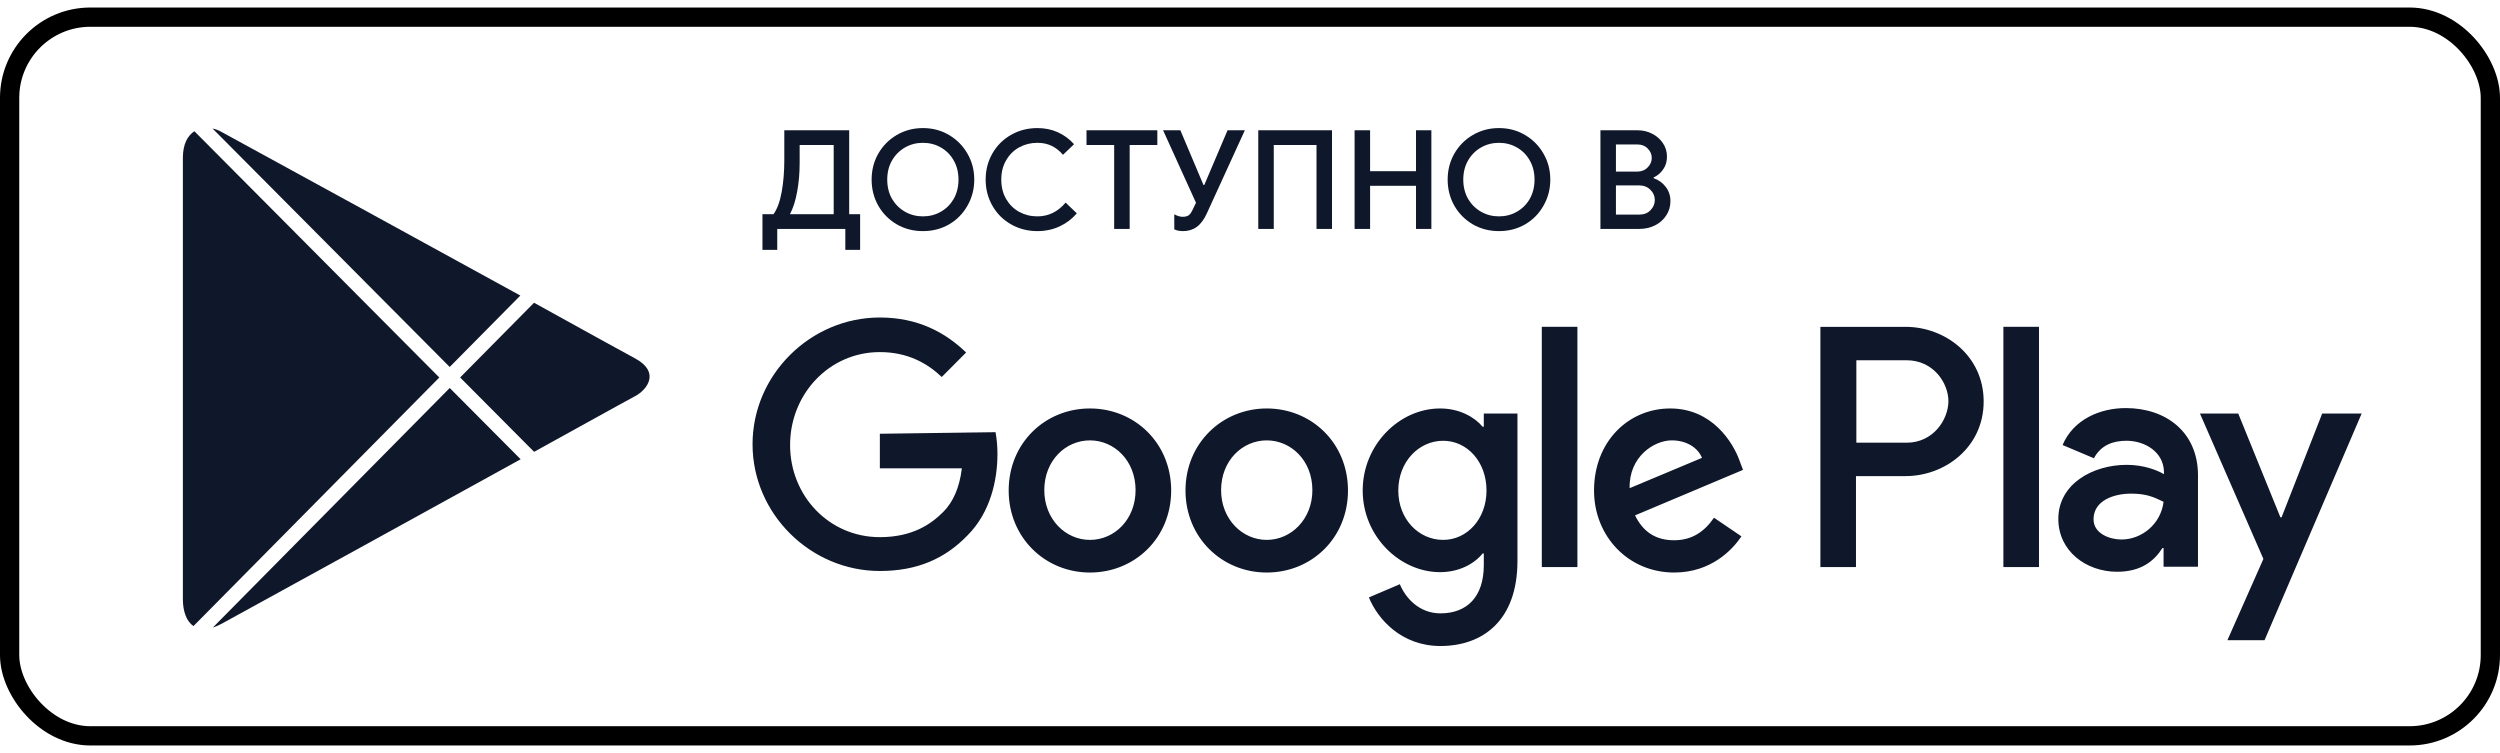
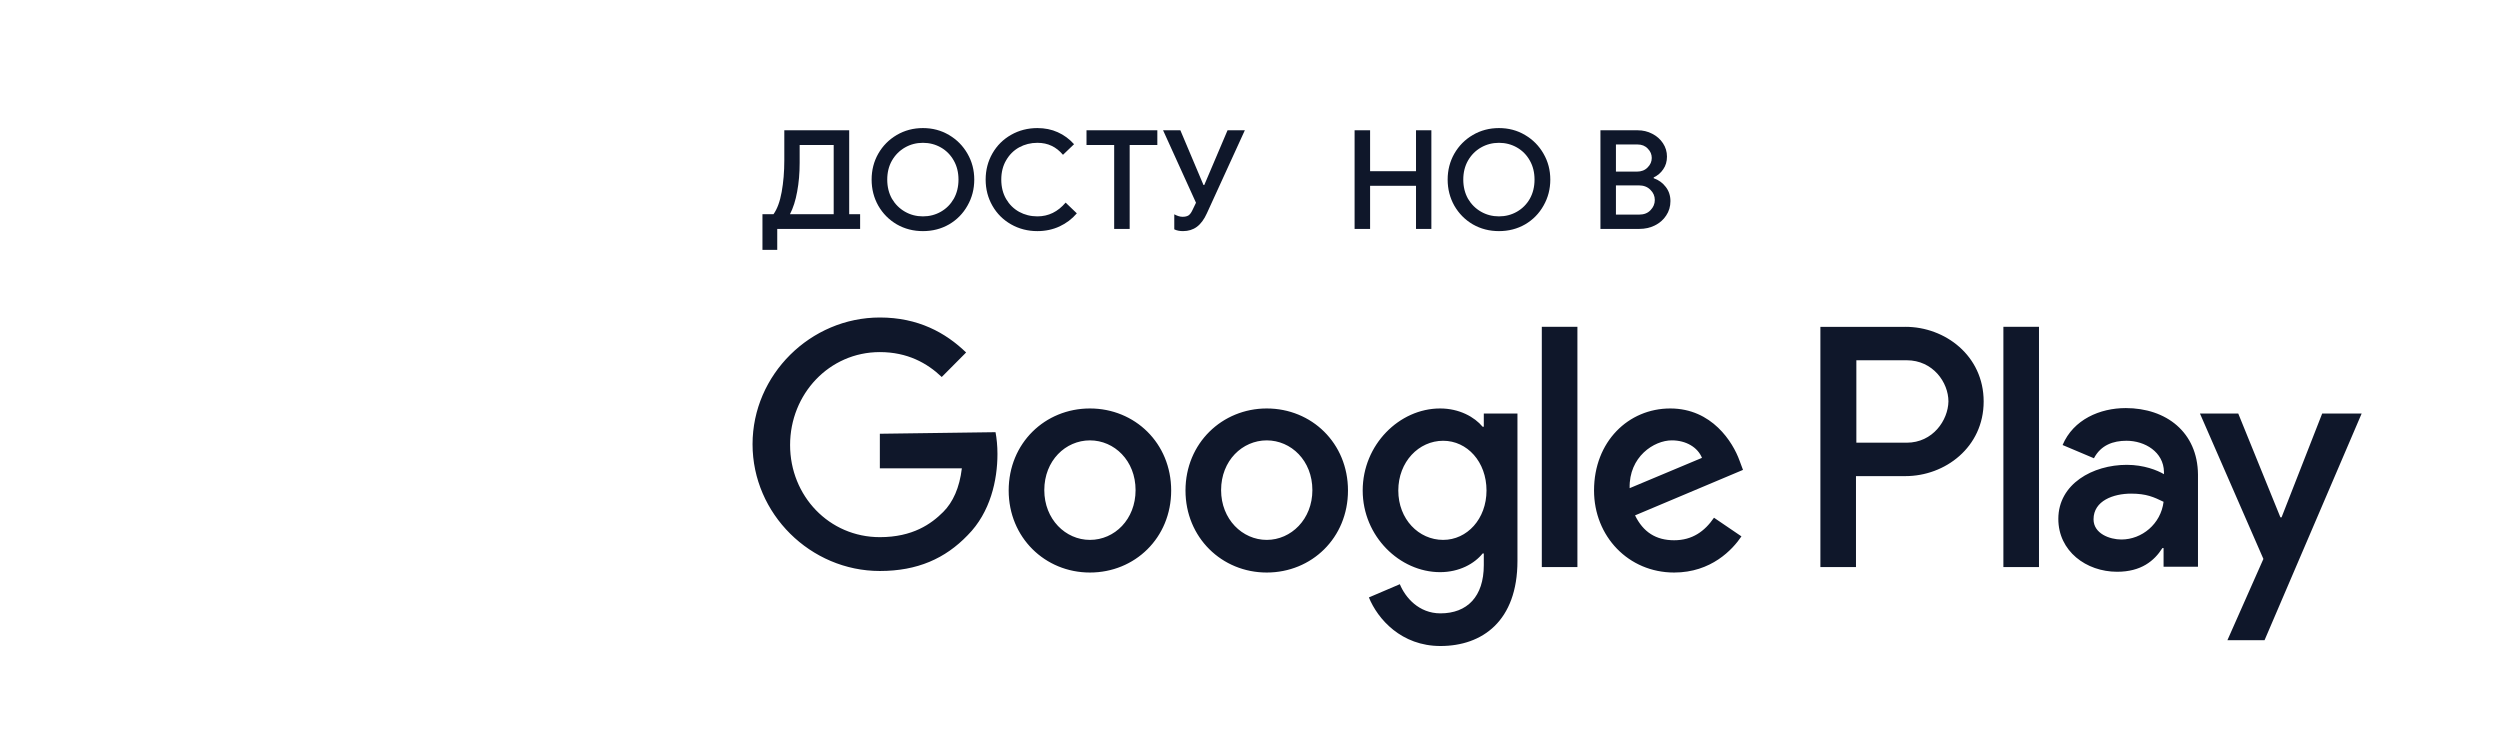
<svg xmlns="http://www.w3.org/2000/svg" width="166" height="50" viewBox="0 0 166 50" fill="none">
  <g clip-path="url(#clip0_882_2438)">
    <path d="M84.112 27.122C81.157 27.122 78.717 29.42 78.717 32.569C78.717 35.693 81.132 38.016 84.112 38.016C87.091 38.016 89.506 35.719 89.506 32.569C89.506 29.42 87.091 27.122 84.112 27.122ZM84.112 35.849C82.493 35.849 81.081 34.48 81.081 32.545C81.081 30.583 82.494 29.241 84.112 29.241C85.729 29.241 87.142 30.583 87.142 32.545C87.142 34.48 85.729 35.849 84.112 35.849ZM72.371 27.122C69.391 27.122 66.976 29.42 66.976 32.569C66.976 35.693 69.391 38.016 72.371 38.016C75.351 38.016 77.766 35.719 77.766 32.569C77.766 29.42 75.351 27.122 72.371 27.122H72.371ZM72.371 35.849C70.752 35.849 69.341 34.48 69.341 32.545C69.341 30.583 70.754 29.241 72.371 29.241C73.99 29.241 75.402 30.583 75.402 32.545C75.402 34.48 74.014 35.849 72.371 35.849ZM58.422 28.801V31.098H63.867C63.713 32.388 63.277 33.344 62.635 33.989C61.838 34.789 60.605 35.667 58.422 35.667C55.056 35.667 52.462 32.931 52.462 29.549C52.462 26.167 55.057 23.379 58.422 23.379C60.245 23.379 61.556 24.102 62.532 25.032L64.15 23.405C62.788 22.089 60.964 21.082 58.422 21.082C53.822 21.082 49.969 24.877 49.969 29.498C49.969 34.12 53.822 37.914 58.422 37.914C60.913 37.914 62.764 37.088 64.253 35.538C65.769 34.015 66.231 31.872 66.231 30.143C66.231 29.601 66.18 29.11 66.103 28.697L58.422 28.801ZM115.504 30.582C115.067 29.368 113.681 27.122 110.905 27.122C108.13 27.122 105.844 29.317 105.844 32.569C105.844 35.615 108.13 38.016 111.162 38.016C113.628 38.016 115.042 36.493 115.632 35.615L113.809 34.376C113.191 35.28 112.37 35.873 111.162 35.873C109.955 35.873 109.108 35.331 108.567 34.221L115.735 31.201L115.504 30.582ZM108.208 32.415C108.157 30.324 109.827 29.24 111.008 29.24C111.959 29.24 112.729 29.704 113.011 30.402L108.208 32.415ZM102.376 37.655H104.74V21.701H102.376V37.655ZM98.524 28.336H98.447C97.908 27.69 96.906 27.122 95.621 27.122C92.923 27.122 90.483 29.524 90.483 32.569C90.483 35.615 92.949 37.991 95.621 37.991C96.905 37.991 97.907 37.423 98.447 36.751H98.524V37.526C98.524 39.618 97.418 40.727 95.646 40.727C94.207 40.727 93.308 39.669 92.949 38.791L90.894 39.669C91.484 41.114 93.052 42.895 95.646 42.895C98.42 42.895 100.759 41.243 100.759 37.242V27.458H98.524V28.336ZM95.826 35.849C94.207 35.849 92.847 34.48 92.847 32.571C92.847 30.661 94.209 29.267 95.826 29.267C97.42 29.267 98.704 30.661 98.704 32.571C98.703 34.454 97.418 35.849 95.826 35.849ZM126.525 21.702H120.874V37.655H123.237V31.614H126.525C129.146 31.614 131.715 29.703 131.715 26.658C131.715 23.612 129.146 21.701 126.525 21.701V21.702ZM126.602 29.395H123.262V23.921H126.602C128.349 23.921 129.376 25.393 129.376 26.657C129.352 27.897 128.35 29.395 126.602 29.395ZM141.143 27.097C139.448 27.097 137.675 27.846 136.956 29.549L139.037 30.428C139.5 29.549 140.322 29.266 141.196 29.266C142.429 29.266 143.662 30.014 143.687 31.33V31.486C143.25 31.227 142.352 30.865 141.221 30.865C138.961 30.865 136.673 32.13 136.673 34.454C136.673 36.597 138.524 37.965 140.578 37.965C142.172 37.965 143.045 37.242 143.584 36.39H143.661V37.63H145.946V31.511C145.921 28.698 143.84 27.096 141.143 27.096V27.097ZM140.861 35.823C140.09 35.823 139.011 35.435 139.011 34.481C139.011 33.242 140.346 32.777 141.502 32.777C142.53 32.777 143.018 33.01 143.661 33.319C143.481 34.791 142.222 35.823 140.861 35.823ZM154.193 27.459L151.496 34.351H151.419L148.62 27.459H146.077L150.29 37.113L147.9 42.509H150.366L156.814 27.459H154.193L154.193 27.459ZM133.025 37.655H135.389V21.701H133.025V37.655Z" fill="#0F172A" />
-     <path d="M57.112 14.221V16.59H56.129V15.2H51.609V16.59H50.627V14.221H51.361C51.606 13.88 51.787 13.389 51.903 12.749C52.02 12.102 52.078 11.401 52.078 10.645V8.651H56.386V14.221H57.112ZM55.357 14.221V9.63H53.097V10.819C53.097 11.502 53.042 12.136 52.932 12.721C52.828 13.306 52.669 13.807 52.454 14.221H55.357Z" fill="#0F172A" />
+     <path d="M57.112 14.221V16.59V15.2H51.609V16.59H50.627V14.221H51.361C51.606 13.88 51.787 13.389 51.903 12.749C52.02 12.102 52.078 11.401 52.078 10.645V8.651H56.386V14.221H57.112ZM55.357 14.221V9.63H53.097V10.819C53.097 11.502 53.042 12.136 52.932 12.721C52.828 13.306 52.669 13.807 52.454 14.221H55.357Z" fill="#0F172A" />
    <path d="M61.283 15.346C60.646 15.346 60.068 15.197 59.547 14.898C59.027 14.593 58.616 14.178 58.316 13.654C58.022 13.13 57.876 12.553 57.876 11.925C57.876 11.297 58.022 10.724 58.316 10.206C58.616 9.681 59.027 9.267 59.547 8.962C60.068 8.657 60.646 8.504 61.283 8.504C61.92 8.504 62.496 8.657 63.01 8.962C63.531 9.267 63.941 9.681 64.241 10.206C64.541 10.724 64.691 11.297 64.691 11.925C64.691 12.553 64.541 13.13 64.241 13.654C63.947 14.178 63.54 14.593 63.02 14.898C62.499 15.197 61.92 15.346 61.283 15.346ZM61.283 14.367C61.718 14.367 62.116 14.264 62.478 14.056C62.839 13.849 63.123 13.562 63.332 13.197C63.54 12.825 63.644 12.401 63.644 11.925C63.644 11.45 63.54 11.029 63.332 10.663C63.123 10.291 62.839 10.001 62.478 9.794C62.116 9.587 61.718 9.483 61.283 9.483C60.848 9.483 60.45 9.587 60.089 9.794C59.728 10.001 59.44 10.291 59.225 10.663C59.017 11.029 58.913 11.45 58.913 11.925C58.913 12.401 59.017 12.825 59.225 13.197C59.44 13.562 59.728 13.849 60.089 14.056C60.45 14.264 60.848 14.367 61.283 14.367Z" fill="#0F172A" />
    <path d="M68.883 15.346C68.246 15.346 67.664 15.197 67.137 14.898C66.611 14.599 66.197 14.188 65.897 13.663C65.597 13.139 65.447 12.559 65.447 11.925C65.447 11.291 65.597 10.712 65.897 10.187C66.197 9.663 66.611 9.251 67.137 8.953C67.664 8.654 68.246 8.504 68.883 8.504C69.379 8.504 69.829 8.596 70.233 8.779C70.643 8.962 71.005 9.227 71.317 9.575L70.582 10.279C70.355 10.011 70.104 9.812 69.829 9.684C69.553 9.55 69.238 9.483 68.883 9.483C68.442 9.483 68.038 9.584 67.67 9.785C67.309 9.986 67.021 10.273 66.807 10.645C66.592 11.011 66.485 11.437 66.485 11.925C66.485 12.413 66.592 12.843 66.807 13.215C67.021 13.581 67.309 13.864 67.67 14.066C68.038 14.267 68.442 14.367 68.883 14.367C69.618 14.367 70.242 14.062 70.757 13.453L71.501 14.166C71.182 14.538 70.799 14.828 70.353 15.035C69.905 15.242 69.415 15.346 68.883 15.346Z" fill="#0F172A" />
    <path d="M73.981 9.63H72.144V8.651H76.847V9.63H75.01V15.2H73.981V9.63Z" fill="#0F172A" />
    <path d="M78.551 15.346C78.324 15.346 78.131 15.307 77.972 15.227V14.23C78.174 14.34 78.358 14.395 78.523 14.395C78.689 14.395 78.82 14.364 78.918 14.303C79.016 14.236 79.105 14.114 79.185 13.938L79.414 13.462L77.228 8.651H78.376L79.91 12.282H79.965L81.509 8.651H82.657L80.14 14.157C79.956 14.566 79.733 14.868 79.469 15.063C79.212 15.252 78.906 15.346 78.551 15.346Z" fill="#0F172A" />
-     <path d="M83.549 8.651H88.445V15.2H87.416V9.63H84.578V15.2H83.549V8.651Z" fill="#0F172A" />
    <path d="M89.945 8.651H90.974V11.367H94.023V8.651H95.043V15.2H94.023V12.337H90.974V15.2H89.945V8.651Z" fill="#0F172A" />
    <path d="M99.532 15.346C98.896 15.346 98.317 15.197 97.796 14.898C97.276 14.593 96.866 14.178 96.565 13.654C96.272 13.13 96.124 12.553 96.124 11.925C96.124 11.297 96.272 10.724 96.565 10.206C96.866 9.681 97.276 9.267 97.796 8.962C98.317 8.657 98.896 8.504 99.532 8.504C100.17 8.504 100.745 8.657 101.259 8.962C101.78 9.267 102.19 9.681 102.49 10.206C102.79 10.724 102.94 11.297 102.94 11.925C102.94 12.553 102.79 13.13 102.49 13.654C102.196 14.178 101.789 14.593 101.269 14.898C100.748 15.197 100.17 15.346 99.532 15.346ZM99.532 14.367C99.967 14.367 100.365 14.264 100.727 14.056C101.088 13.849 101.373 13.562 101.581 13.197C101.789 12.825 101.893 12.401 101.893 11.925C101.893 11.45 101.789 11.029 101.581 10.663C101.373 10.291 101.088 10.001 100.727 9.794C100.365 9.587 99.967 9.483 99.532 9.483C99.098 9.483 98.7 9.587 98.338 9.794C97.977 10.001 97.689 10.291 97.475 10.663C97.267 11.029 97.162 11.45 97.162 11.925C97.162 12.401 97.267 12.825 97.475 13.197C97.689 13.562 97.977 13.849 98.338 14.056C98.7 14.264 99.098 14.367 99.532 14.367Z" fill="#0F172A" />
    <path d="M106.269 8.651H108.74C109.089 8.651 109.411 8.727 109.705 8.88C110.005 9.032 110.244 9.242 110.421 9.511C110.599 9.779 110.687 10.075 110.687 10.398C110.687 10.721 110.605 11.002 110.439 11.239C110.28 11.477 110.069 11.657 109.806 11.779V11.834C110.136 11.95 110.403 12.142 110.605 12.41C110.813 12.678 110.917 12.992 110.917 13.352C110.917 13.712 110.822 14.032 110.632 14.313C110.449 14.593 110.198 14.813 109.879 14.971C109.567 15.124 109.224 15.2 108.85 15.2H106.269V8.651ZM108.694 11.395C108.988 11.395 109.224 11.303 109.401 11.12C109.585 10.938 109.677 10.727 109.677 10.489C109.677 10.252 109.588 10.044 109.411 9.867C109.239 9.684 109.013 9.593 108.731 9.593H107.298V11.395H108.694ZM108.85 14.249C109.163 14.249 109.411 14.151 109.594 13.956C109.784 13.761 109.879 13.535 109.879 13.279C109.879 13.017 109.781 12.791 109.585 12.602C109.395 12.407 109.138 12.309 108.814 12.309H107.298V14.249H108.85Z" fill="#0F172A" />
-     <path fill-rule="evenodd" clip-rule="evenodd" d="M35.464 30.002L30.553 25.064L35.46 20.102C38.965 22.044 41.657 23.527 42.174 23.8C43.844 24.702 42.995 25.864 42.174 26.303C41.996 26.392 40.514 27.211 38.315 28.426L38.313 28.427C37.959 28.622 37.587 28.828 37.198 29.043C36.65 29.346 36.07 29.667 35.464 30.002ZM34.57 30.495L29.862 25.762L14.132 41.669C14.321 41.612 14.522 41.525 14.737 41.406C14.898 41.318 15.29 41.103 15.865 40.786L15.896 40.77L15.899 40.768C19.137 38.99 28.026 34.108 34.57 30.495ZM12.846 41.572C12.385 41.259 12.143 40.605 12.143 39.779V10.477C12.143 9.564 12.463 9.002 12.907 8.714L29.17 25.066L12.846 41.572ZM14.111 8.532L29.86 24.367L34.55 19.625C31.642 18.031 15.787 9.337 14.737 8.776C14.537 8.656 14.325 8.576 14.111 8.532Z" fill="#0F172A" />
  </g>
-   <rect x="0.639" y="1.139" width="164.721" height="47.721" rx="5.361" stroke="black" stroke-width="1.279" />
  <defs>
    <clipPath id="clip0_882_2438">
      <rect y="0.5" width="166" height="49" rx="6" fill="white" />
    </clipPath>
  </defs>
</svg>